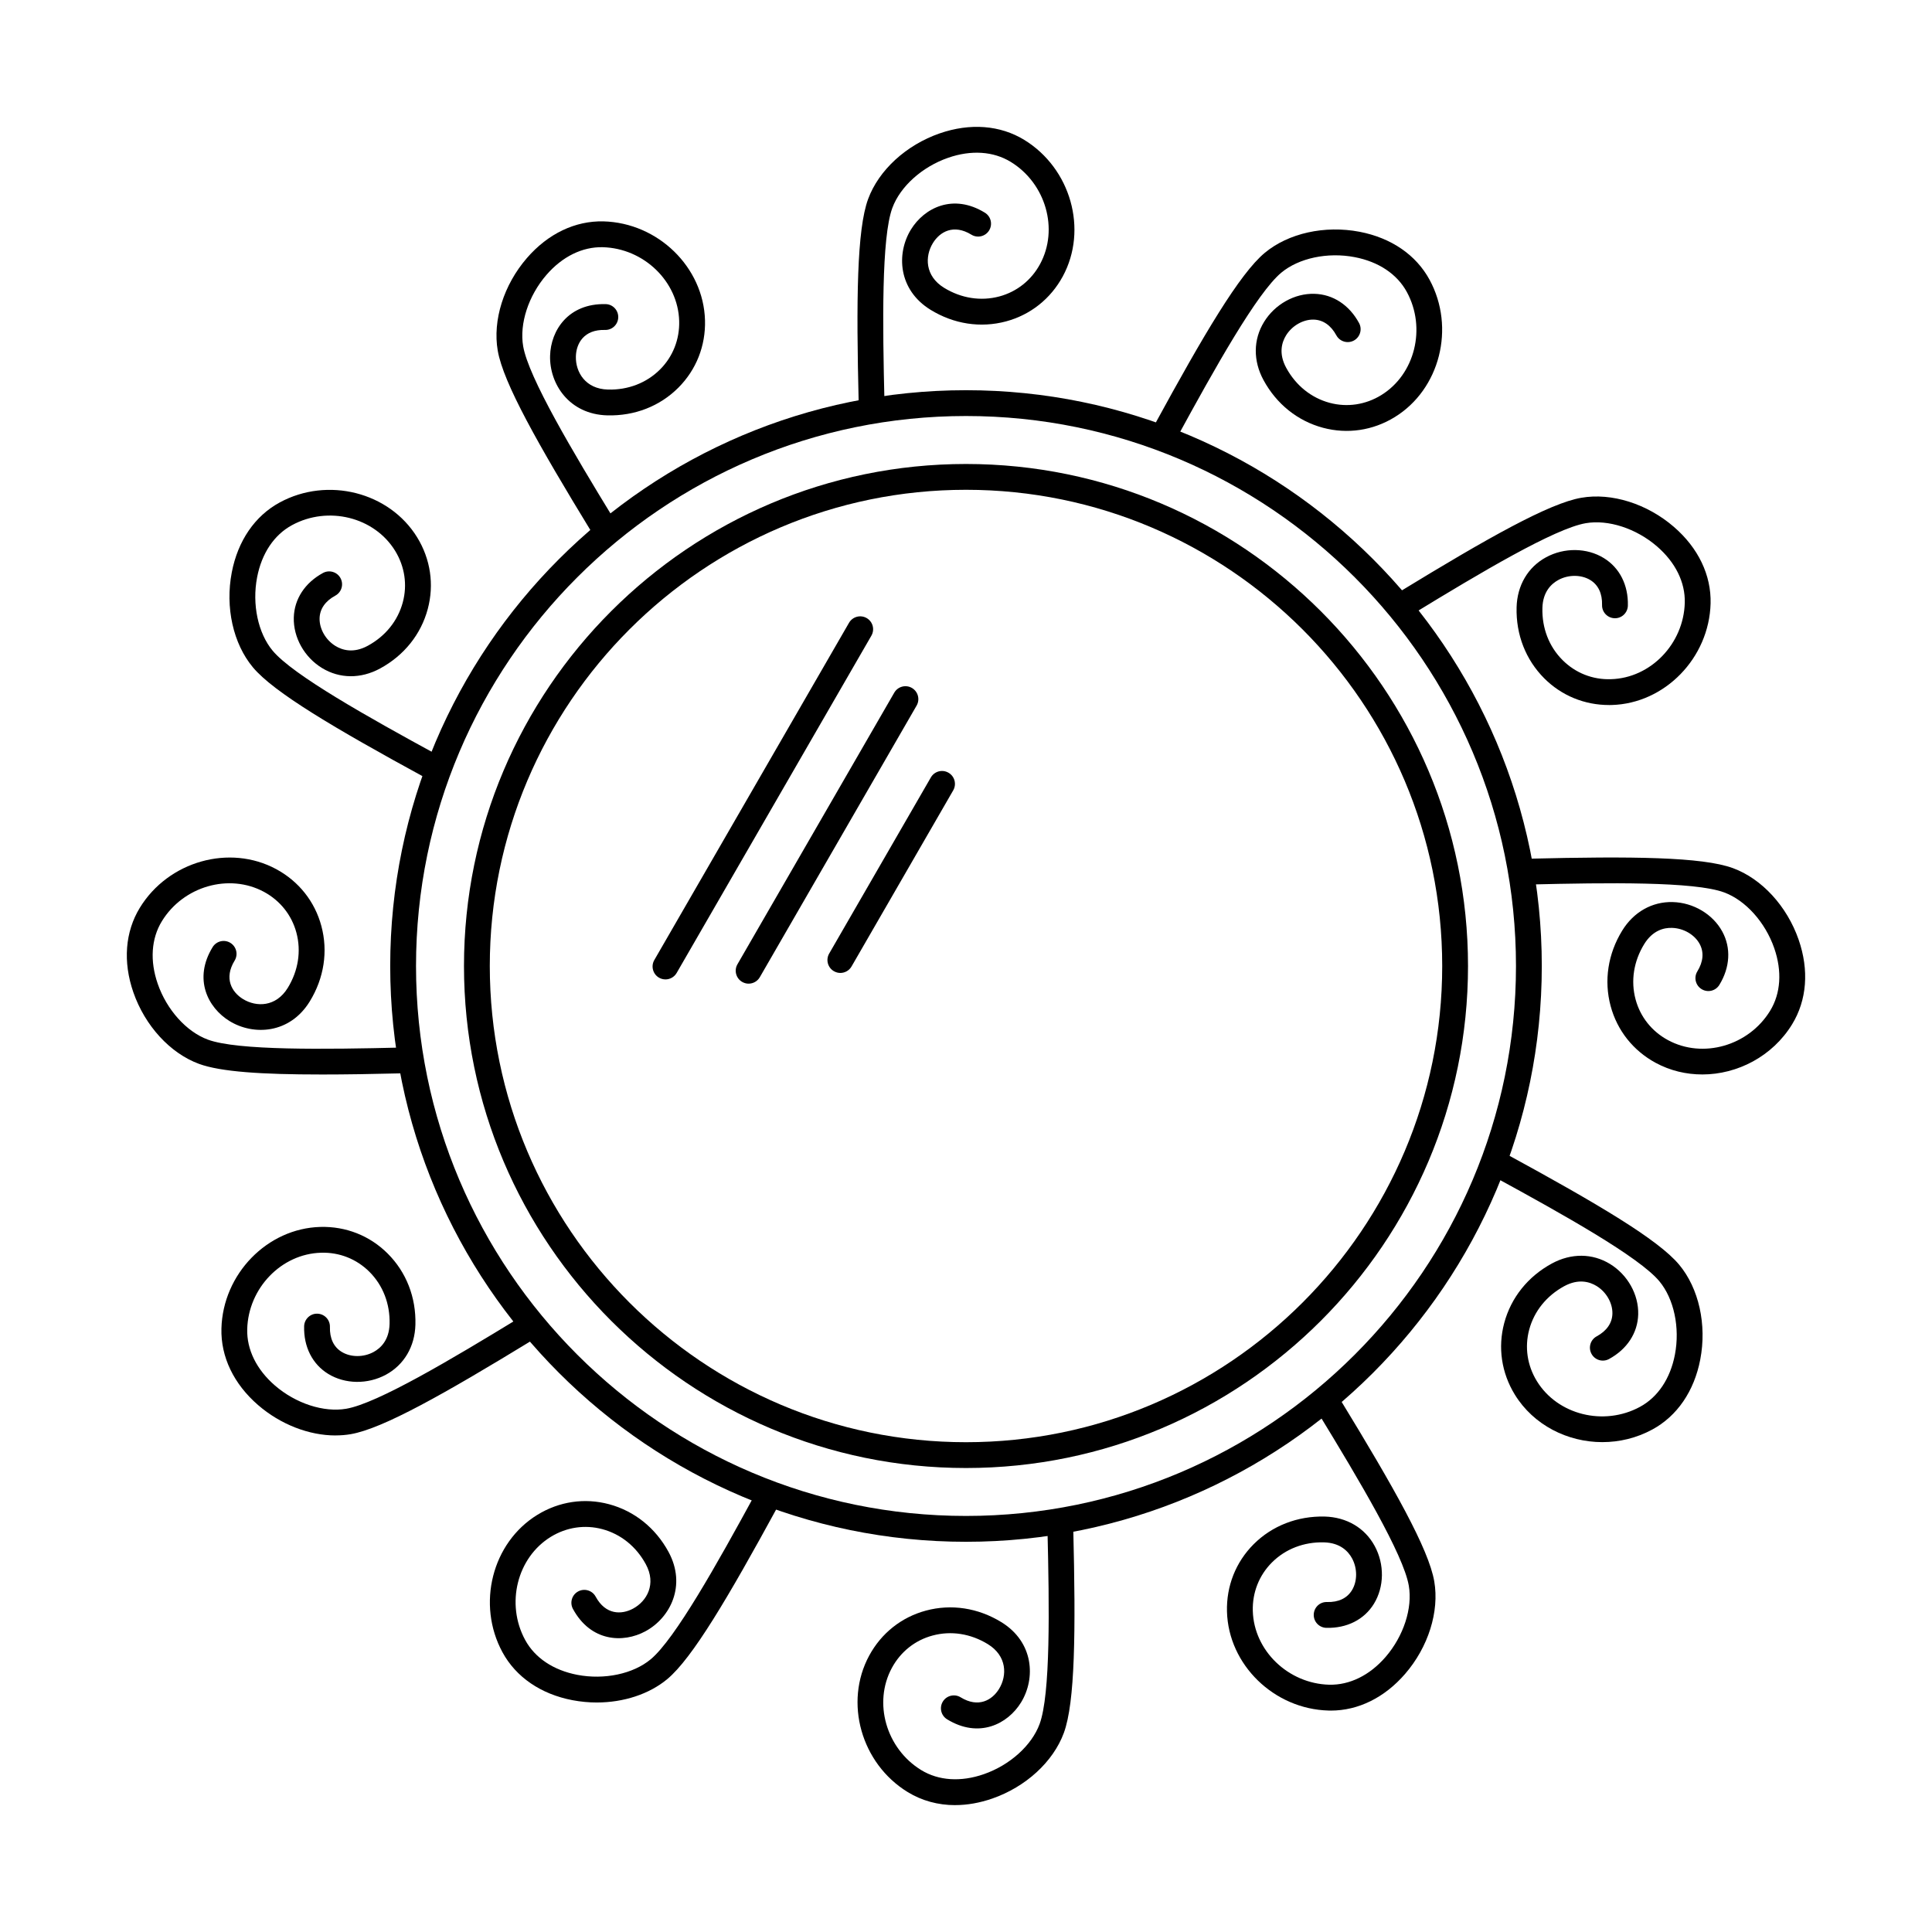
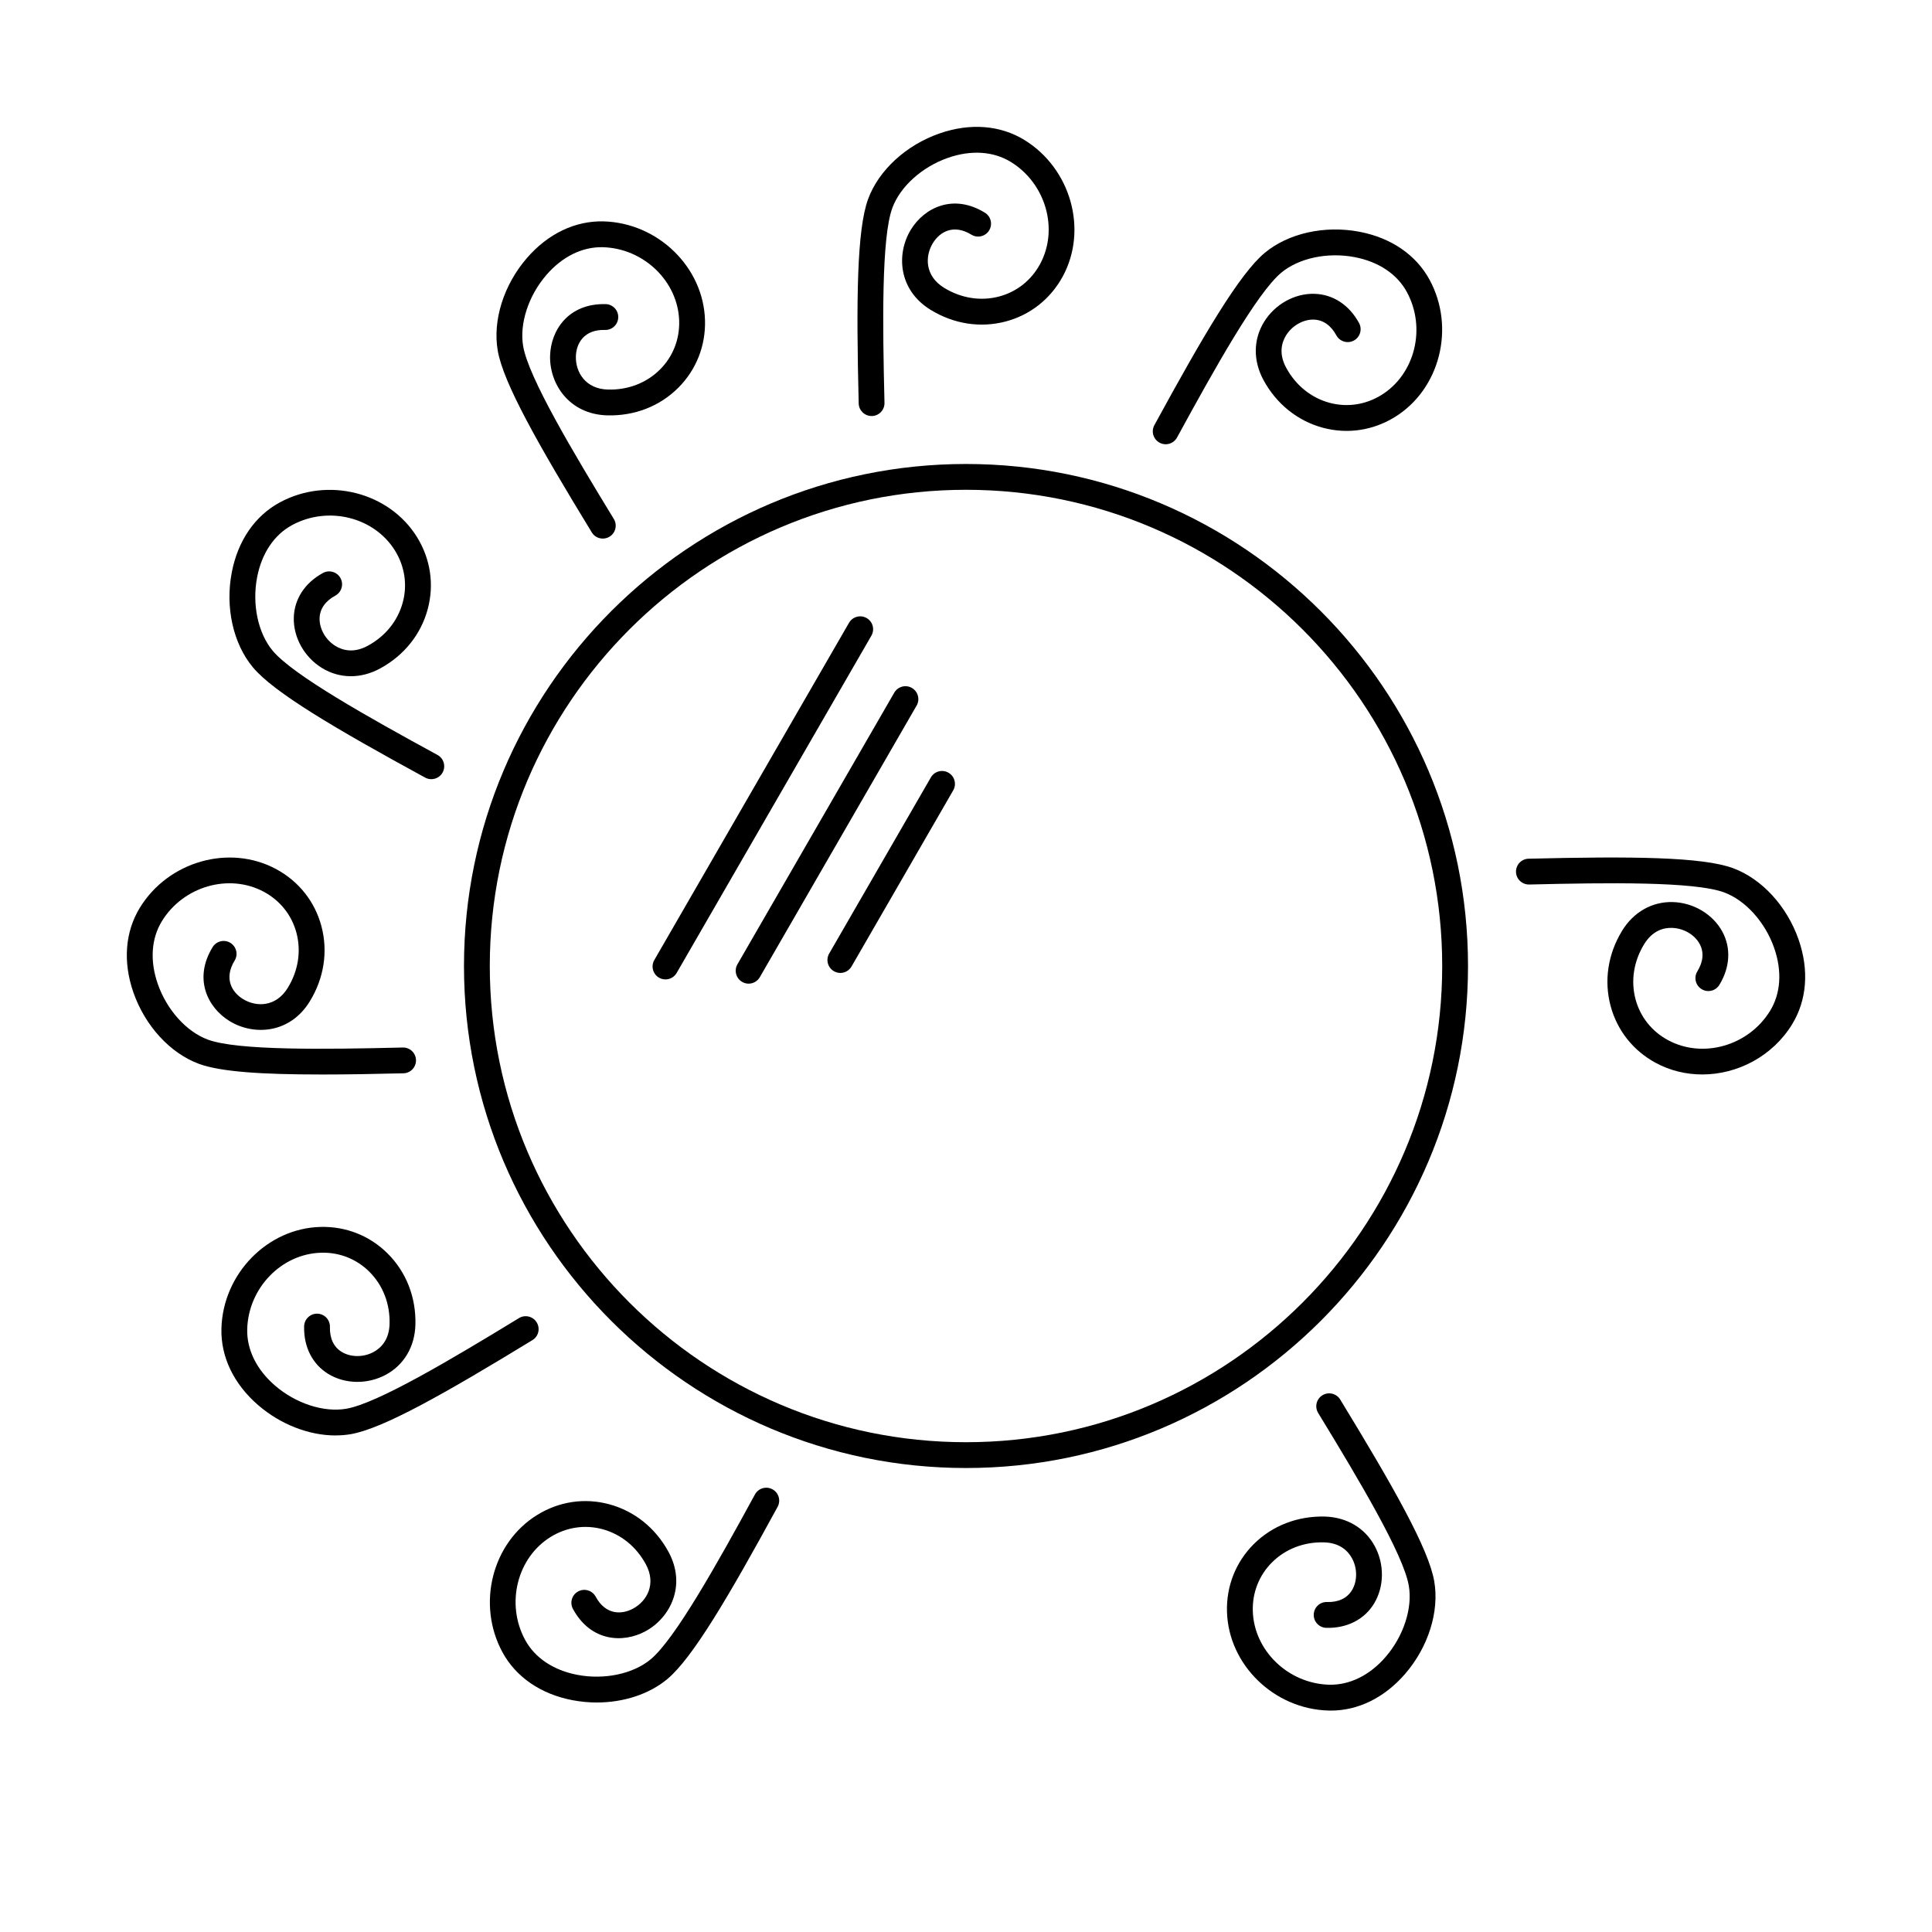
<svg xmlns="http://www.w3.org/2000/svg" fill="#000000" width="800px" height="800px" version="1.1" viewBox="144 144 512 512">
  <g fill-rule="evenodd">
    <path d="m320.36 403.55c-0.582 0-1.168-0.141-1.707-0.453-1.637-0.945-2.195-3.039-1.254-4.676l51.605-89.379c0.945-1.629 3.039-2.191 4.672-1.246 1.637 0.945 2.195 3.027 1.25 4.668l-51.605 89.379c-0.633 1.094-1.785 1.711-2.965 1.711z" />
    <path d="m342.39 404.68c-0.582 0-1.168-0.152-1.707-0.465-1.637-0.945-2.195-3.039-1.254-4.668l41.559-71.98c0.945-1.641 3.039-2.199 4.672-1.258 1.637 0.953 2.195 3.039 1.254 4.676l-41.555 71.98c-0.633 1.098-1.785 1.711-2.965 1.711z" />
    <path d="m366.7 401.84c-0.582 0-1.168-0.152-1.707-0.465-1.637-0.945-2.195-3.027-1.254-4.668l26.949-46.68c0.945-1.641 3.039-2.199 4.672-1.246 1.637 0.934 2.195 3.027 1.254 4.668l-26.949 46.68c-0.633 1.094-1.785 1.711-2.965 1.711z" />
-     <path d="m400 254.25c-80.367 0-145.75 65.379-145.75 145.75 0 80.363 65.383 145.74 145.75 145.74s145.75-65.379 145.75-145.74c0-80.375-65.383-145.75-145.75-145.75zm0 298.34c-84.141 0-152.59-68.453-152.59-152.59 0-84.141 68.453-152.59 152.59-152.59 84.141 0 152.59 68.453 152.59 152.59 0 84.133-68.453 152.59-152.59 152.59z" />
    <path d="m400 273.8c-69.586 0-126.2 56.613-126.2 126.2s56.613 126.2 126.2 126.2 126.2-56.613 126.2-126.2-56.613-126.2-126.2-126.2zm0 259.24c-73.359 0-133.04-59.68-133.04-133.04 0-73.363 59.684-133.04 133.04-133.04s133.04 59.68 133.04 133.04c0 73.363-59.684 133.04-133.04 133.04z" />
    <path d="m374.98 254.25c-1.852 0-3.371-1.48-3.418-3.332-0.672-27.43-0.488-46.059 2.5-54.172 2.816-7.652 10.082-14.316 18.961-17.398 8.07-2.797 16.031-2.184 22.422 1.727 12.332 7.562 16.91 23.785 10.203 36.168-3.227 5.949-8.57 10.191-15.039 11.93-6.723 1.801-13.816 0.723-19.977-3.055-8.625-5.293-9.137-14.902-5.238-21.266 3.543-5.781 11.191-9.656 19.605-4.488 1.609 0.98 2.117 3.09 1.129 4.703-0.988 1.605-3.094 2.113-4.703 1.121-4.731-2.894-8.371-0.75-10.199 2.234-2.152 3.512-2.137 8.723 2.981 11.859 4.543 2.781 9.734 3.59 14.625 2.281 4.641-1.246 8.477-4.293 10.797-8.578 5.004-9.238 1.523-21.379-7.762-27.074-4.609-2.824-10.504-3.215-16.602-1.094-6.887 2.387-12.691 7.609-14.785 13.293-2.894 7.867-2.594 30.781-2.082 51.645 0.047 1.887-1.449 3.457-3.336 3.5h-0.086z" />
    <path d="m452.92 261.73c-0.555 0-1.113-0.133-1.633-0.418-1.66-0.91-2.269-2.984-1.367-4.641 13.129-24.09 22.602-40.125 29.254-45.664 6.262-5.211 15.887-7.348 25.121-5.586 8.387 1.613 14.977 6.129 18.551 12.711 6.902 12.711 2.754 29.051-9.246 36.418-5.773 3.547-12.516 4.543-18.988 2.816-6.723-1.801-12.324-6.289-15.77-12.641-2.777-5.113-2.727-10.727 0.133-15.395 2.863-4.676 8.098-7.617 13.355-7.465 4.922 0.125 9.234 2.949 11.832 7.742 0.902 1.656 0.285 3.734-1.375 4.641-1.66 0.891-3.738 0.277-4.641-1.383-1.445-2.656-3.519-4.098-6-4.168-2.805-0.07-5.754 1.621-7.34 4.203-1.113 1.816-2.008 4.773 0.047 8.562 2.539 4.676 6.633 7.981 11.527 9.293 4.641 1.238 9.484 0.516 13.641-2.031 8.953-5.496 12.008-17.766 6.812-27.332-2.578-4.75-7.488-8.035-13.828-9.246-7.16-1.379-14.797 0.242-19.453 4.117-6.441 5.363-17.637 25.363-27.625 43.68-0.621 1.141-1.793 1.789-3.008 1.789z" />
-     <path d="m570.41 330.84c-6.508 0-12.578-2.492-17.156-7.062-4.922-4.926-7.531-11.609-7.34-18.832 0.152-5.816 3.004-10.656 7.816-13.266 4.82-2.617 10.824-2.539 15.297 0.215 4.195 2.566 6.519 7.172 6.375 12.613-0.051 1.887-1.625 3.394-3.512 3.332-1.887-0.055-3.379-1.621-3.328-3.512 0.078-3.027-0.996-5.309-3.113-6.609-2.391-1.461-5.789-1.48-8.457-0.027-1.871 1.016-4.125 3.125-4.238 7.43-0.141 5.328 1.754 10.234 5.34 13.809 3.398 3.402 7.961 5.231 12.828 5.059 10.5-0.285 19.277-9.371 19.562-20.258 0.145-5.398-2.469-10.699-7.348-14.922-5.516-4.773-12.934-7.188-18.906-6.156-8.262 1.426-27.953 13.141-45.762 24.02-1.613 0.98-3.719 0.473-4.703-1.141s-0.477-3.715 1.137-4.703c23.41-14.289 39.633-23.449 48.164-24.918 8.027-1.391 17.434 1.578 24.543 7.723 6.461 5.586 9.91 12.793 9.715 20.285-0.383 14.457-12.141 26.531-26.219 26.914-0.23 0.008-0.465 0.008-0.695 0.008z" />
    <path d="m595.11 428.74c-4.238 0-8.48-0.988-12.348-3.082-5.957-3.234-10.191-8.57-11.93-15.047-1.805-6.719-0.719-13.816 3.055-19.973 3.043-4.961 7.945-7.723 13.402-7.582 5.481 0.145 10.641 3.215 13.145 7.832 2.348 4.32 2.062 9.469-0.789 14.121-0.988 1.613-3.094 2.113-4.703 1.121-1.609-0.98-2.117-3.09-1.129-4.703 1.582-2.574 1.793-5.098 0.609-7.277-1.34-2.469-4.277-4.168-7.312-4.25-2.121-0.082-5.137 0.641-7.387 4.312-2.785 4.543-3.594 9.738-2.281 14.629 1.246 4.641 4.293 8.48 8.582 10.797 9.238 5.008 21.379 1.523 27.07-7.758 2.824-4.613 3.215-10.504 1.098-16.605-2.391-6.887-7.609-12.688-13.293-14.781-7.867-2.902-30.781-2.594-51.641-2.086-1.906 0.027-3.457-1.453-3.504-3.34-0.047-1.891 1.449-3.457 3.336-3.5 27.422-0.668 46.051-0.488 54.172 2.504 7.644 2.816 14.312 10.074 17.395 18.957 2.801 8.07 2.188 16.035-1.73 22.422-5.195 8.48-14.492 13.293-23.816 13.293z" />
-     <path d="m568.64 526.18c-9.234 0-18.238-4.523-23.191-12.586-3.547-5.773-4.543-12.516-2.812-18.984 1.801-6.727 6.285-12.328 12.637-15.777 5.117-2.769 10.727-2.727 15.398 0.133 4.676 2.867 7.606 8.105 7.469 13.355-0.129 4.926-2.949 9.238-7.742 11.84-1.66 0.898-3.738 0.285-4.637-1.383-0.902-1.656-0.285-3.734 1.375-4.633 2.66-1.441 4.102-3.519 4.168-6.004 0.074-2.805-1.613-5.754-4.203-7.34-1.816-1.113-4.773-2.004-8.559 0.043-4.68 2.547-7.981 6.637-9.289 11.527-1.242 4.641-0.52 9.488 2.031 13.641 5.496 8.953 17.758 12.008 27.328 6.816 4.75-2.574 8.035-7.492 9.254-13.828 1.375-7.164-0.242-14.797-4.121-19.457-5.367-6.441-25.359-17.629-43.68-27.617-1.66-0.91-2.269-2.984-1.367-4.641 0.902-1.656 2.984-2.273 4.641-1.371 24.086 13.133 40.125 22.602 45.664 29.254 5.215 6.262 7.356 15.883 5.582 25.113-1.609 8.391-6.121 14.984-12.707 18.555-4.168 2.262-8.727 3.34-13.23 3.34z" />
    <path d="m496.69 597.32c-0.203 0-0.406 0-0.609-0.008-14.461-0.383-26.535-12.141-26.918-26.219-0.184-6.769 2.324-13.105 7.059-17.852 4.922-4.918 11.617-7.5 18.828-7.34 5.82 0.16 10.656 3.004 13.266 7.82 2.617 4.82 2.535 10.824-0.211 15.297-2.57 4.195-7.176 6.519-12.621 6.379-1.887-0.055-3.379-1.621-3.328-3.512 0.051-1.887 1.594-3.394 3.512-3.332 3.035 0.09 5.312-1 6.609-3.117 1.465-2.387 1.477-5.789 0.031-8.453-1.016-1.871-3.129-4.125-7.434-4.242-5.316-0.145-10.23 1.754-13.809 5.336-3.394 3.402-5.191 7.957-5.059 12.828 0.285 10.504 9.371 19.277 20.258 19.562 5.387 0.117 10.703-2.469 14.926-7.348 4.769-5.516 7.188-12.934 6.156-18.902-1.426-8.258-13.145-27.953-24.016-45.762-0.984-1.613-0.477-3.715 1.137-4.703 1.613-0.98 3.719-0.473 4.703 1.141 14.293 23.41 23.449 39.633 24.922 48.168 1.383 8.027-1.574 17.434-7.727 24.543-5.438 6.281-12.402 9.719-19.672 9.719z" />
-     <path d="m397.13 622.38c-4.539 0-8.832-1.168-12.582-3.465-12.332-7.555-16.91-23.777-10.203-36.16 3.227-5.961 8.566-10.191 15.039-11.93 6.723-1.809 13.816-0.723 19.977 3.055 8.625 5.293 9.137 14.902 5.238 21.266-3.543 5.781-11.191 9.648-19.605 4.488-1.613-0.988-2.117-3.09-1.129-4.703 0.988-1.613 3.098-2.113 4.703-1.133 4.731 2.902 8.371 0.75 10.195-2.227 2.152-3.519 2.137-8.723-2.981-11.859-4.543-2.789-9.734-3.598-14.629-2.281-4.641 1.238-8.473 4.285-10.797 8.578-5.004 9.238-1.52 21.379 7.762 27.074 4.609 2.824 10.504 3.215 16.602 1.094 6.891-2.394 12.691-7.609 14.785-13.293 2.894-7.875 2.594-30.789 2.082-51.645-0.047-1.887 1.445-3.457 3.336-3.5 1.895-0.09 3.457 1.445 3.504 3.332 0.672 27.422 0.488 46.051-2.5 54.172-2.816 7.644-10.082 14.309-18.965 17.391-3.332 1.156-6.644 1.738-9.836 1.738z" />
    <path d="m302.16 595.18c-2.141 0-4.305-0.207-6.449-0.613-8.387-1.605-14.977-6.121-18.551-12.703-6.902-12.711-2.754-29.051 9.246-36.418 5.773-3.547 12.516-4.551 18.988-2.816 6.723 1.801 12.324 6.289 15.77 12.633 4.828 8.898 0.461 17.477-6.098 21.031-5.957 3.234-14.516 2.769-19.227-5.906-0.902-1.668-0.285-3.742 1.375-4.641 1.66-0.898 3.738-0.285 4.637 1.371 2.644 4.883 6.871 4.836 9.949 3.164 3.617-1.961 6.211-6.477 3.348-11.75-2.543-4.688-6.633-7.981-11.527-9.293-4.641-1.238-9.484-0.516-13.641 2.031-8.953 5.496-12.008 17.754-6.812 27.324 2.578 4.758 7.488 8.035 13.828 9.254 7.16 1.371 14.797-0.242 19.453-4.125 6.441-5.363 17.637-25.355 27.621-43.68 0.902-1.656 2.984-2.273 4.641-1.363 1.66 0.898 2.269 2.977 1.367 4.641-13.129 24.082-22.602 40.125-29.25 45.664-4.809 4-11.598 6.191-18.672 6.191z" />
    <path d="m232.92 524.41c-7.016 0-14.574-2.902-20.527-8.055-6.461-5.594-9.91-12.793-9.711-20.285 0.379-14.457 12.141-26.539 26.215-26.922 6.785-0.18 13.113 2.324 17.852 7.066 4.926 4.918 7.531 11.609 7.34 18.824-0.152 5.824-3 10.656-7.816 13.273-4.82 2.609-10.824 2.531-15.297-0.215-4.195-2.574-6.519-7.172-6.379-12.625 0.051-1.887 1.637-3.394 3.508-3.332 1.891 0.055 3.379 1.621 3.328 3.512-0.078 3.031 0.996 5.32 3.113 6.609 2.391 1.469 5.789 1.48 8.457 0.035 1.871-1.016 4.125-3.137 4.238-7.438 0.141-5.328-1.754-10.227-5.336-13.809-3.398-3.394-7.961-5.219-12.828-5.059-10.5 0.285-19.277 9.371-19.562 20.258-0.141 5.406 2.469 10.707 7.348 14.93 5.516 4.766 12.934 7.188 18.906 6.156 8.262-1.426 27.953-13.148 45.762-24.02 1.613-0.988 3.719-0.473 4.703 1.141 0.984 1.613 0.477 3.715-1.137 4.695-23.414 14.297-39.637 23.457-48.164 24.926-1.309 0.223-2.652 0.328-4.019 0.328z" />
    <path d="m229.04 428.75c-15.602 0-26.57-0.703-32.305-2.816-7.648-2.816-14.312-10.086-17.395-18.965-2.801-8.07-2.188-16.035 1.73-22.422 7.559-12.328 23.785-16.91 36.164-10.199 5.957 3.227 10.191 8.57 11.93 15.039 1.805 6.727 0.719 13.816-3.059 19.98-5.289 8.625-14.902 9.133-21.266 5.231-5.781-3.535-9.652-11.188-4.492-19.598 0.988-1.613 3.094-2.121 4.703-1.133 1.609 0.988 2.117 3.09 1.129 4.703-2.898 4.731-0.746 8.375 2.234 10.199 3.512 2.148 8.719 2.137 11.855-2.984 2.785-4.543 3.594-9.738 2.281-14.629-1.246-4.641-4.293-8.473-8.578-10.797-9.238-4.996-21.383-1.516-27.07 7.769-2.824 4.606-3.215 10.504-1.098 16.598 2.391 6.894 7.609 12.695 13.297 14.789 7.867 2.894 30.781 2.594 51.641 2.086h0.086c1.852 0 3.371 1.469 3.418 3.332 0.047 1.887-1.445 3.457-3.336 3.5-8.062 0.203-15.367 0.32-21.867 0.32z" />
    <path d="m258.3 350.49c-0.555 0-1.113-0.133-1.633-0.418-24.086-13.133-40.129-22.602-45.664-29.246-5.215-6.262-7.356-15.895-5.582-25.121 1.609-8.391 6.121-14.977 12.707-18.547 12.715-6.902 29.051-2.754 36.422 9.238 3.547 5.773 4.543 12.516 2.812 18.992-1.797 6.727-6.285 12.32-12.637 15.77-5.117 2.777-10.727 2.727-15.398-0.133-4.676-2.859-7.606-8.105-7.469-13.355 0.129-4.918 2.953-9.23 7.742-11.832 1.66-0.898 3.738-0.285 4.637 1.371 0.902 1.664 0.285 3.742-1.375 4.641-2.66 1.441-4.102 3.519-4.168 5.996-0.074 2.805 1.613 5.754 4.203 7.34 1.816 1.113 4.773 2.012 8.559-0.043 4.684-2.539 7.981-6.629 9.289-11.527 1.242-4.633 0.52-9.48-2.031-13.641-5.496-8.953-17.754-12.008-27.328-6.805-4.75 2.574-8.035 7.484-9.25 13.824-1.375 7.164 0.242 14.797 4.121 19.449 5.363 6.441 25.359 17.641 43.68 27.625 1.66 0.898 2.269 2.984 1.367 4.641-0.621 1.141-1.793 1.781-3.008 1.781z" />
    <path d="m303.75 286.73c-1.152 0-2.277-0.578-2.922-1.641-14.293-23.41-23.449-39.633-24.922-48.16-1.387-8.035 1.574-17.434 7.727-24.543 5.59-6.469 12.809-9.898 20.281-9.719 14.461 0.383 26.535 12.141 26.918 26.219 0.184 6.769-2.324 13.113-7.059 17.852-4.918 4.926-11.602 7.519-18.828 7.34-10.117-0.27-15.363-8.34-15.168-15.793 0.18-6.781 4.875-13.934 14.734-13.691 1.887 0.043 3.379 1.621 3.328 3.512-0.051 1.887-1.609 3.394-3.512 3.332-5.555-0.152-7.621 3.535-7.715 7.027-0.109 4.117 2.508 8.625 8.508 8.773 5.312 0.141 10.23-1.754 13.809-5.336 3.394-3.394 5.191-7.957 5.059-12.828-0.285-10.496-9.371-19.277-20.258-19.562-5.406-0.125-10.703 2.469-14.926 7.348-4.769 5.516-7.188 12.938-6.16 18.902 1.426 8.266 13.145 27.957 24.02 45.762 0.984 1.613 0.477 3.723-1.137 4.703-0.559 0.34-1.172 0.5-1.781 0.5z" />
  </g>
</svg>